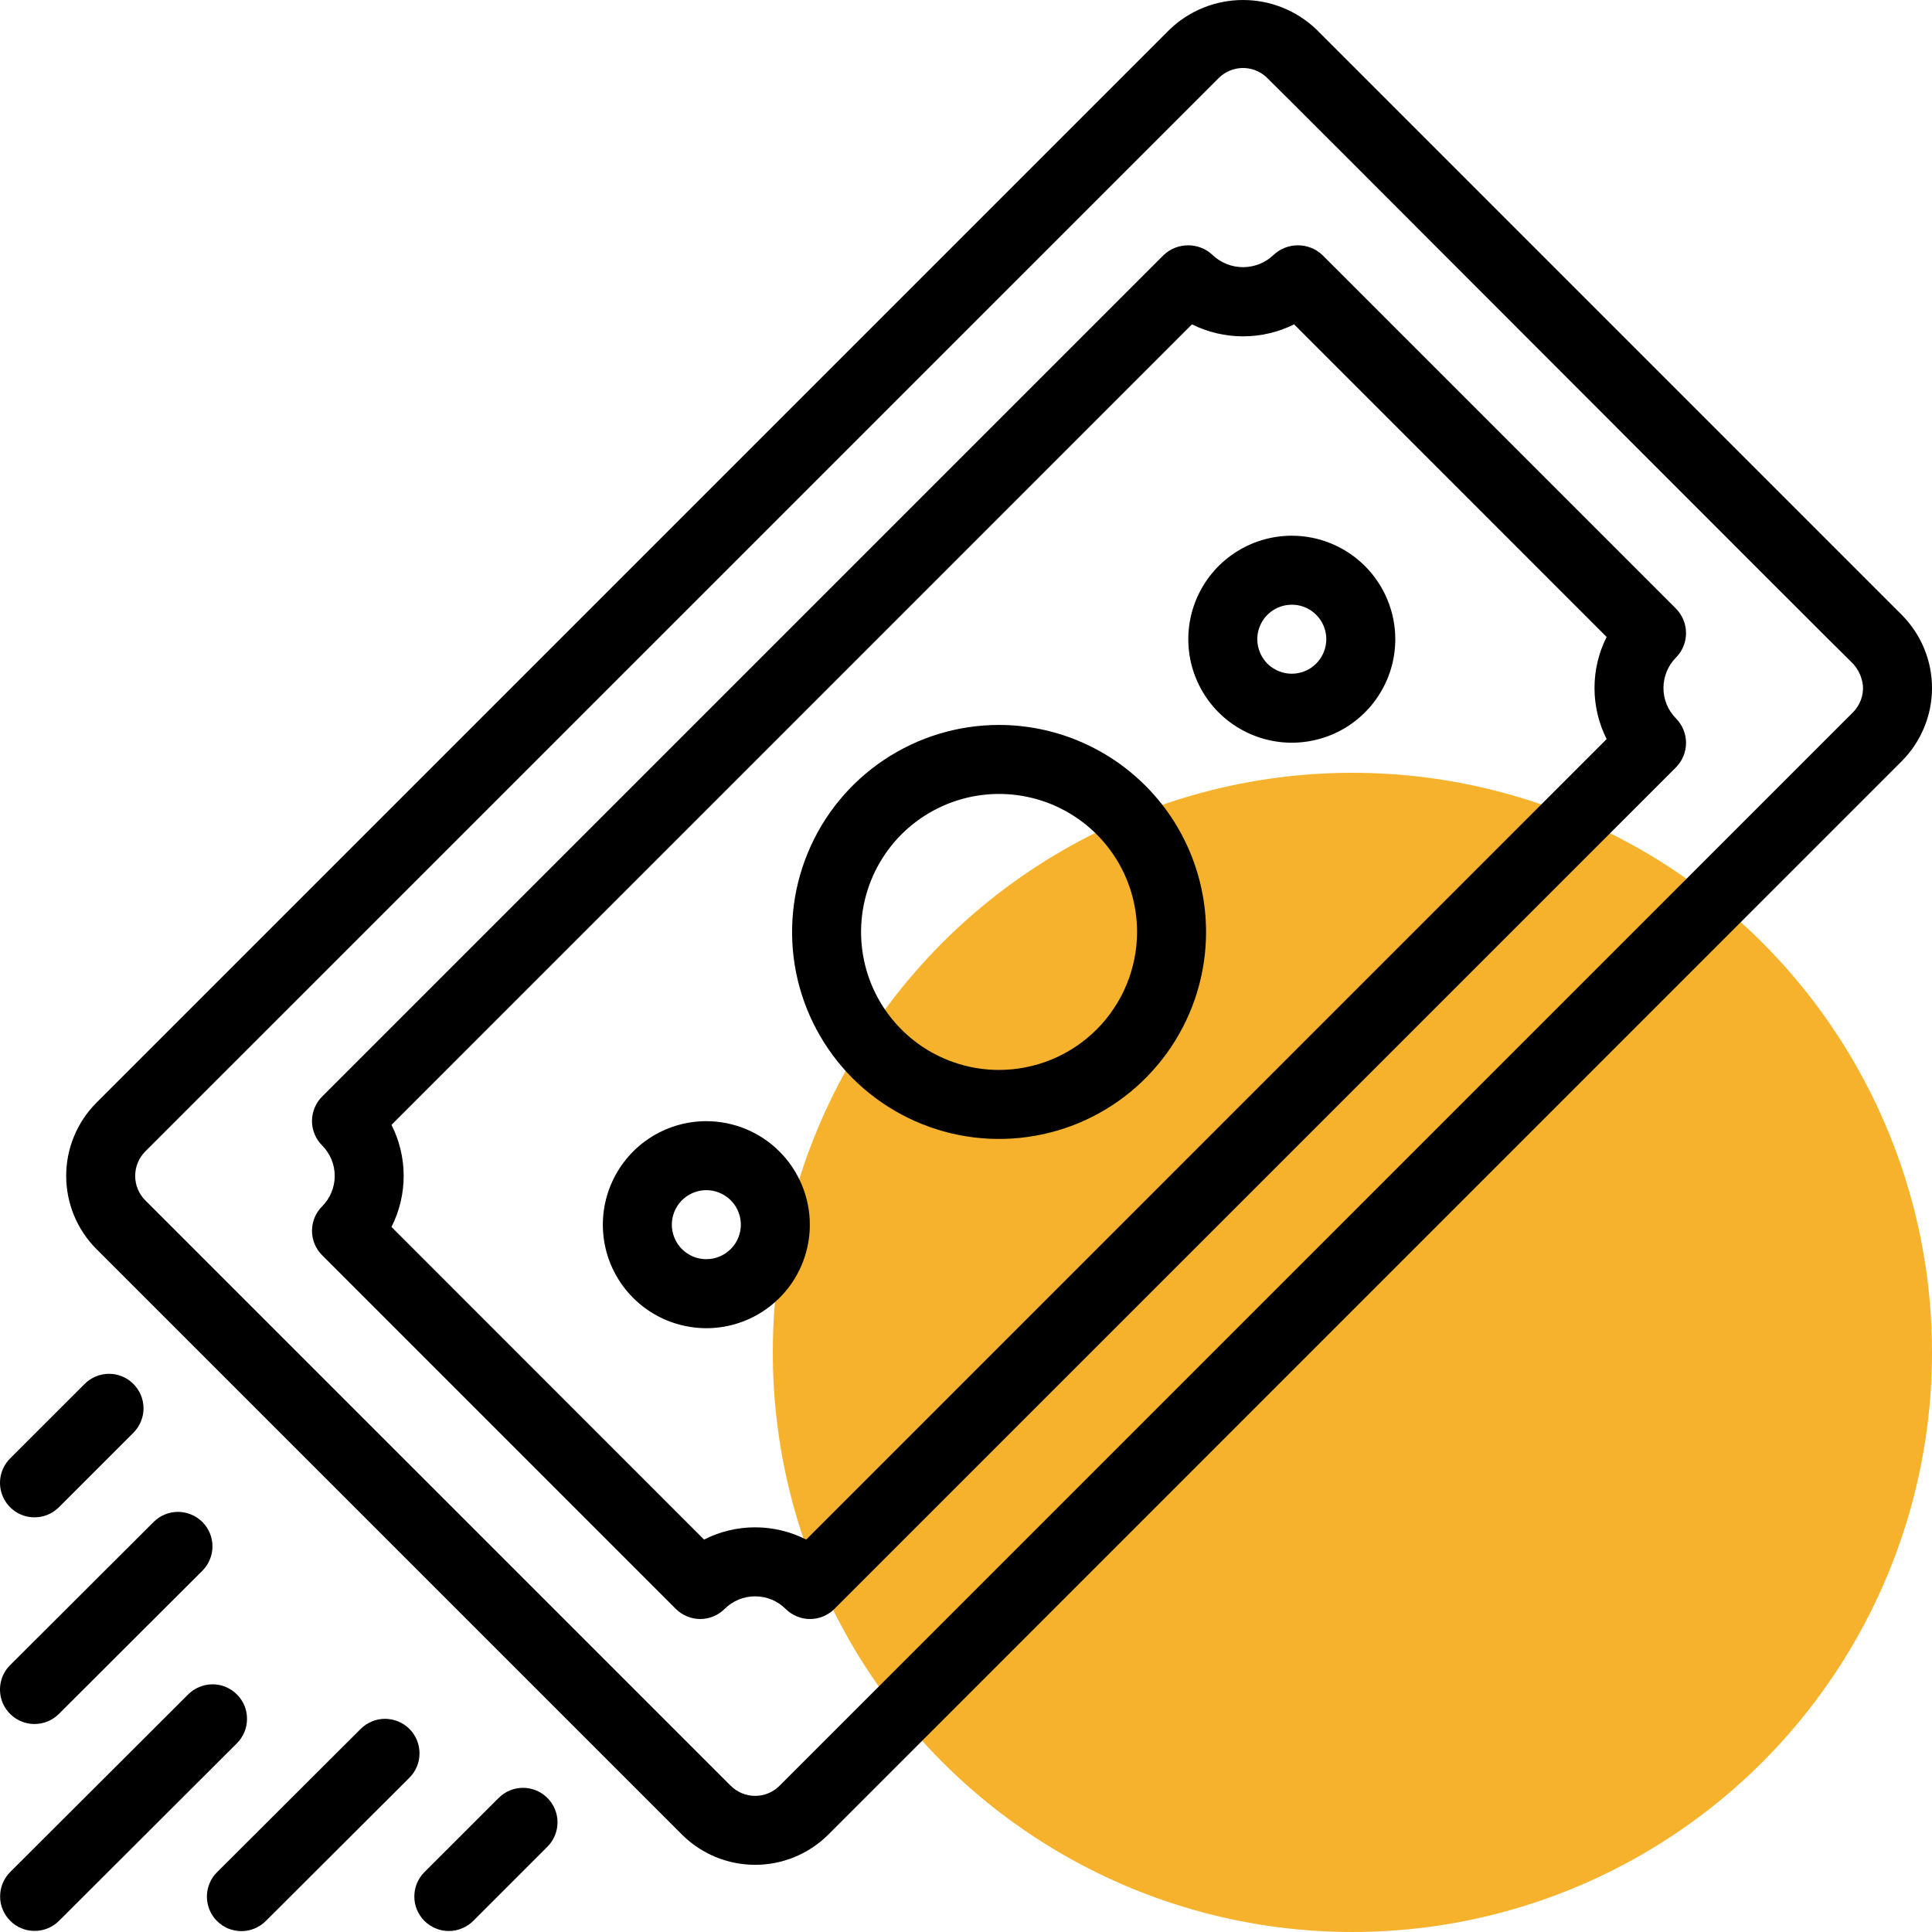
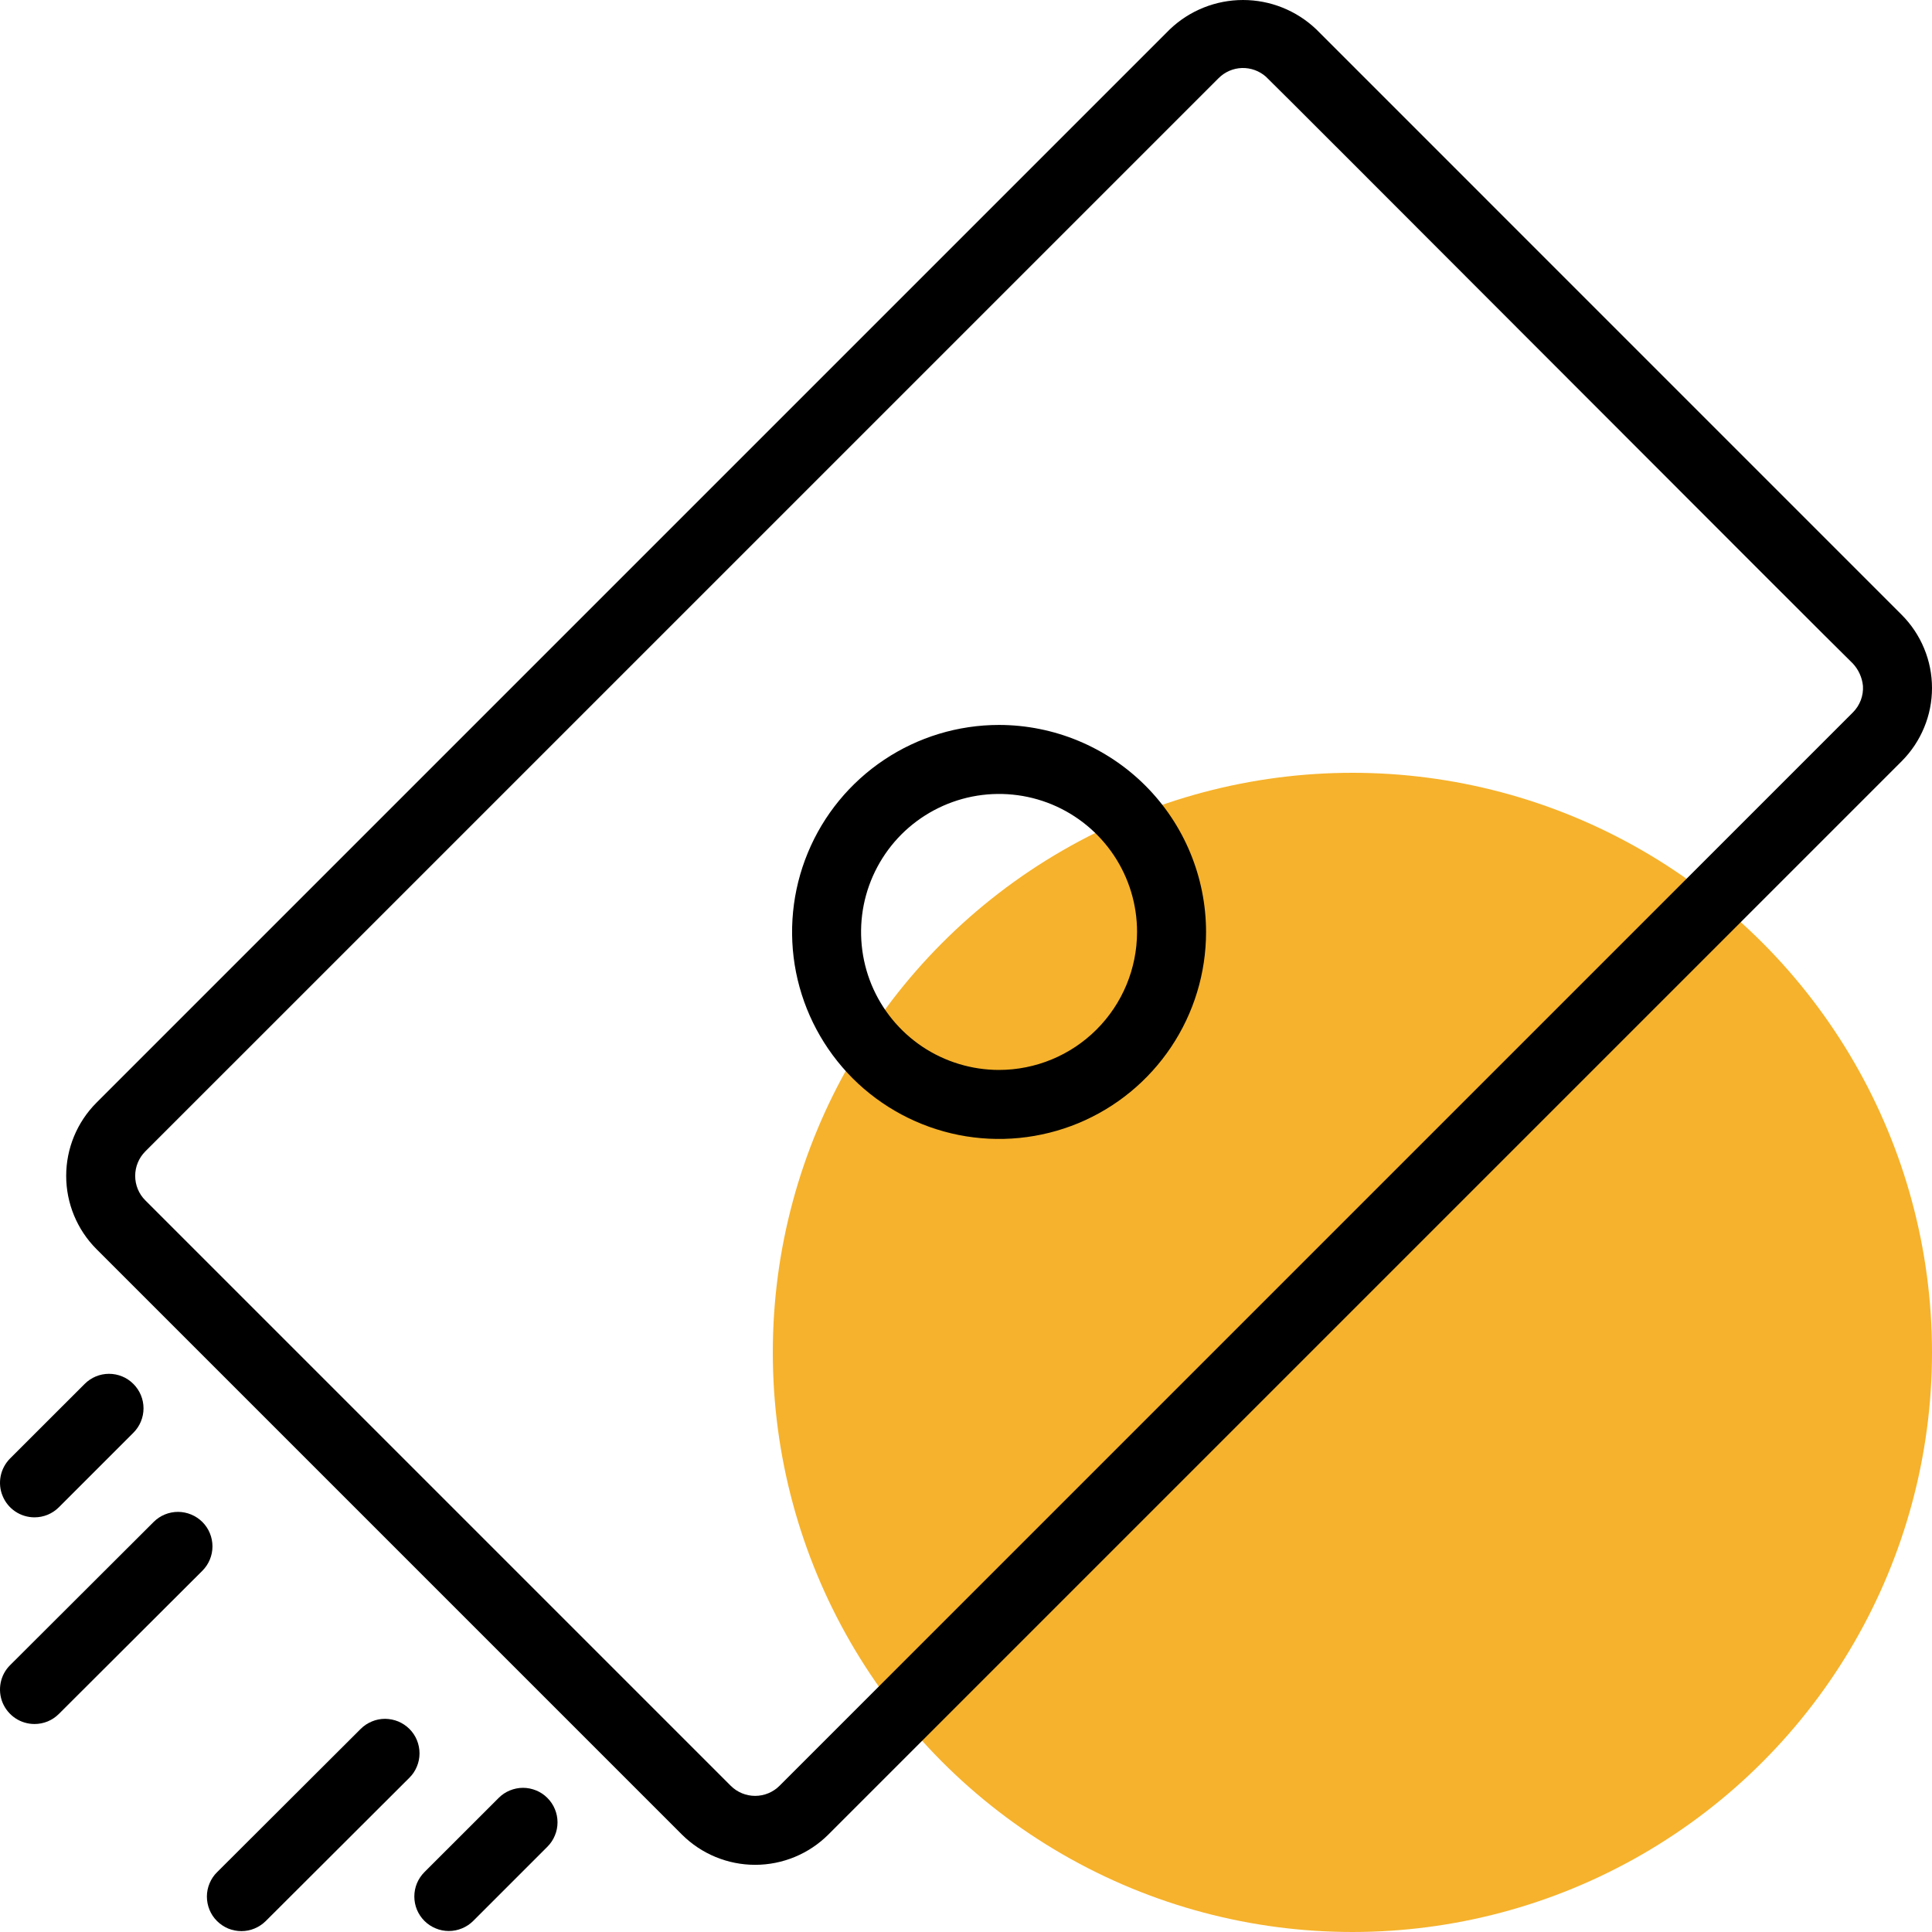
<svg xmlns="http://www.w3.org/2000/svg" width="35" height="35" viewBox="0 0 35 35" fill="none">
  <circle cx="24.5" cy="24.5" r="10.5" fill="#F6B22C" />
-   <path d="M30.363 11.027L23.955 4.619C23.835 4.506 23.677 4.444 23.513 4.444C23.349 4.444 23.191 4.506 23.071 4.619C22.922 4.761 22.724 4.84 22.519 4.84C22.313 4.84 22.115 4.761 21.966 4.619C21.847 4.506 21.689 4.444 21.524 4.444C21.36 4.444 21.202 4.506 21.082 4.619L5.835 19.866C5.718 19.983 5.652 20.142 5.652 20.308C5.652 20.474 5.718 20.633 5.835 20.75C5.981 20.897 6.064 21.095 6.064 21.302C6.064 21.51 5.981 21.708 5.835 21.855C5.718 21.972 5.652 22.131 5.652 22.297C5.652 22.463 5.718 22.622 5.835 22.739L12.243 29.147C12.361 29.264 12.52 29.33 12.685 29.33C12.851 29.33 13.01 29.264 13.127 29.147C13.274 29.001 13.473 28.919 13.68 28.919C13.887 28.919 14.086 29.001 14.232 29.147C14.35 29.264 14.509 29.33 14.674 29.33C14.84 29.33 14.999 29.264 15.116 29.147L30.363 13.9C30.479 13.782 30.544 13.624 30.544 13.458C30.544 13.293 30.479 13.134 30.363 13.016C30.217 12.87 30.135 12.671 30.135 12.464C30.135 12.257 30.217 12.058 30.363 11.911C30.479 11.794 30.544 11.635 30.544 11.469C30.544 11.304 30.479 11.145 30.363 11.027ZM29.106 13.389L14.605 27.891C14.318 27.745 14.001 27.669 13.68 27.669C13.358 27.669 13.041 27.745 12.755 27.891L7.092 22.227C7.237 21.941 7.313 21.624 7.313 21.302C7.313 20.981 7.237 20.664 7.092 20.378L21.593 5.876C21.881 6.019 22.198 6.093 22.519 6.093C22.84 6.093 23.156 6.019 23.444 5.876L29.106 11.539C28.961 11.825 28.886 12.142 28.886 12.464C28.886 12.785 28.961 13.102 29.106 13.389Z" fill="black" />
  <path d="M34.451 11.138L23.845 0.531C23.487 0.19 23.012 0 22.519 0C22.025 0 21.55 0.19 21.193 0.531L1.747 19.977C1.396 20.329 1.199 20.805 1.199 21.302C1.199 21.799 1.396 22.276 1.747 22.628L12.354 33.235C12.706 33.586 13.183 33.783 13.68 33.783C14.177 33.783 14.654 33.586 15.006 33.235L34.451 13.79C34.625 13.615 34.763 13.409 34.857 13.181C34.952 12.954 35 12.71 35 12.464C35 12.217 34.952 11.974 34.857 11.746C34.763 11.519 34.625 11.312 34.451 11.138ZM33.567 12.906L14.122 32.351C14.005 32.468 13.846 32.534 13.68 32.534C13.514 32.534 13.355 32.468 13.238 32.351L2.631 21.744C2.514 21.627 2.449 21.468 2.449 21.302C2.449 21.137 2.514 20.978 2.631 20.86L22.077 1.415C22.189 1.303 22.34 1.237 22.5 1.232C22.659 1.228 22.814 1.284 22.933 1.389C22.973 1.415 33.314 11.784 33.564 12.018C33.669 12.13 33.734 12.273 33.749 12.425C33.755 12.514 33.741 12.602 33.71 12.685C33.678 12.768 33.63 12.843 33.567 12.906Z" fill="black" />
  <path d="M18.099 13.133C17.357 13.133 16.632 13.353 16.016 13.765C15.399 14.177 14.918 14.763 14.635 15.448C14.351 16.133 14.277 16.887 14.421 17.615C14.566 18.342 14.923 19.01 15.447 19.535C15.972 20.059 16.64 20.416 17.367 20.561C18.095 20.706 18.849 20.631 19.534 20.348C20.219 20.064 20.805 19.583 21.217 18.966C21.629 18.35 21.849 17.625 21.849 16.883C21.848 15.889 21.453 14.936 20.75 14.233C20.047 13.53 19.093 13.134 18.099 13.133ZM18.099 19.383C17.605 19.383 17.121 19.236 16.71 18.962C16.299 18.687 15.979 18.297 15.789 17.84C15.6 17.383 15.551 16.88 15.647 16.395C15.744 15.91 15.982 15.465 16.331 15.115C16.681 14.766 17.126 14.528 17.611 14.431C18.096 14.335 18.599 14.384 19.056 14.573C19.513 14.763 19.903 15.083 20.178 15.494C20.453 15.905 20.599 16.389 20.599 16.883C20.598 17.546 20.335 18.181 19.866 18.65C19.397 19.119 18.762 19.382 18.099 19.383Z" fill="black" />
-   <path d="M23.402 9.705C23.032 9.705 22.669 9.815 22.361 10.021C22.052 10.227 21.812 10.52 21.67 10.862C21.528 11.205 21.491 11.582 21.563 11.946C21.636 12.309 21.814 12.643 22.076 12.906C22.339 13.168 22.673 13.346 23.037 13.419C23.4 13.491 23.777 13.454 24.12 13.312C24.462 13.17 24.755 12.93 24.961 12.621C25.167 12.313 25.277 11.951 25.277 11.58C25.277 11.083 25.079 10.606 24.728 10.255C24.376 9.903 23.899 9.705 23.402 9.705ZM23.402 12.205C23.279 12.205 23.158 12.168 23.055 12.1C22.952 12.031 22.872 11.933 22.825 11.819C22.778 11.705 22.765 11.579 22.789 11.458C22.814 11.337 22.873 11.225 22.96 11.138C23.048 11.05 23.159 10.991 23.28 10.967C23.402 10.943 23.527 10.955 23.642 11.002C23.756 11.05 23.853 11.13 23.922 11.233C23.991 11.335 24.027 11.456 24.027 11.58C24.027 11.745 23.961 11.904 23.844 12.021C23.727 12.139 23.568 12.205 23.402 12.205Z" fill="black" />
-   <path d="M12.796 20.311C12.425 20.311 12.062 20.421 11.754 20.627C11.446 20.833 11.206 21.126 11.064 21.469C10.922 21.811 10.885 22.188 10.957 22.552C11.029 22.916 11.208 23.25 11.47 23.512C11.732 23.774 12.066 23.953 12.43 24.025C12.794 24.098 13.171 24.061 13.513 23.919C13.856 23.777 14.149 23.536 14.355 23.228C14.561 22.92 14.671 22.557 14.671 22.186C14.67 21.689 14.473 21.213 14.121 20.861C13.77 20.509 13.293 20.312 12.796 20.311ZM12.796 22.811C12.672 22.811 12.551 22.775 12.449 22.706C12.346 22.637 12.266 22.54 12.219 22.425C12.171 22.311 12.159 22.186 12.183 22.064C12.207 21.943 12.267 21.832 12.354 21.744C12.441 21.657 12.553 21.597 12.674 21.573C12.795 21.549 12.921 21.561 13.035 21.609C13.149 21.656 13.247 21.736 13.316 21.839C13.384 21.942 13.421 22.063 13.421 22.186C13.421 22.352 13.355 22.511 13.238 22.628C13.12 22.745 12.962 22.811 12.796 22.811Z" fill="black" />
-   <path d="M4.293 30.697C4.235 30.639 4.166 30.593 4.09 30.561C4.014 30.529 3.933 30.513 3.851 30.513C3.769 30.513 3.688 30.529 3.612 30.561C3.536 30.592 3.467 30.638 3.409 30.696L0.184 33.914C0.067 34.032 0.002 34.191 0.002 34.356C0.002 34.521 0.068 34.68 0.185 34.797C0.301 34.914 0.46 34.98 0.625 34.98C0.791 34.981 0.949 34.916 1.067 34.8L4.292 31.581C4.409 31.464 4.475 31.305 4.475 31.139C4.476 30.973 4.41 30.814 4.293 30.697Z" fill="black" />
  <path d="M7.418 31.322C7.36 31.264 7.291 31.218 7.215 31.186C7.139 31.155 7.058 31.139 6.976 31.138C6.894 31.138 6.813 31.154 6.737 31.186C6.661 31.217 6.592 31.263 6.534 31.321L3.934 33.915C3.875 33.972 3.829 34.041 3.797 34.117C3.765 34.193 3.748 34.275 3.748 34.357C3.748 34.439 3.764 34.521 3.795 34.597C3.826 34.673 3.872 34.742 3.93 34.8C3.989 34.859 4.058 34.905 4.134 34.937C4.21 34.968 4.291 34.984 4.374 34.984C4.456 34.984 4.537 34.968 4.613 34.936C4.689 34.904 4.758 34.858 4.816 34.8L7.416 32.206C7.475 32.148 7.521 32.079 7.552 32.003C7.584 31.928 7.6 31.846 7.6 31.764C7.6 31.682 7.584 31.601 7.553 31.525C7.522 31.449 7.476 31.38 7.418 31.322Z" fill="black" />
  <path d="M9.033 32.572L7.689 33.915C7.631 33.973 7.585 34.042 7.553 34.118C7.522 34.194 7.506 34.275 7.506 34.357C7.506 34.439 7.522 34.52 7.553 34.596C7.585 34.672 7.631 34.741 7.689 34.799C7.747 34.857 7.816 34.903 7.892 34.934C7.967 34.966 8.049 34.982 8.131 34.982C8.213 34.982 8.294 34.966 8.37 34.934C8.446 34.903 8.515 34.857 8.573 34.799L9.917 33.455C9.975 33.397 10.021 33.328 10.052 33.252C10.084 33.177 10.1 33.095 10.1 33.013C10.1 32.931 10.084 32.85 10.052 32.774C10.021 32.698 9.975 32.63 9.917 32.572C9.859 32.513 9.79 32.467 9.714 32.436C9.638 32.405 9.557 32.388 9.475 32.388C9.393 32.388 9.311 32.405 9.236 32.436C9.16 32.467 9.091 32.513 9.033 32.572Z" fill="black" />
  <path d="M0.625 31.232C0.707 31.232 0.788 31.216 0.864 31.185C0.939 31.154 1.008 31.108 1.066 31.05L3.666 28.456C3.783 28.339 3.849 28.18 3.849 28.015C3.849 27.849 3.784 27.69 3.667 27.573C3.55 27.456 3.391 27.39 3.226 27.389C3.06 27.389 2.901 27.454 2.784 27.571L0.184 30.165C0.096 30.252 0.036 30.363 0.012 30.485C-0.012 30.606 0 30.732 0.047 30.846C0.095 30.96 0.175 31.058 0.278 31.127C0.38 31.195 0.501 31.232 0.625 31.232Z" fill="black" />
  <path d="M0.625 27.488C0.707 27.488 0.788 27.472 0.864 27.441C0.94 27.409 1.009 27.363 1.067 27.305L2.417 25.955C2.534 25.838 2.6 25.679 2.6 25.513C2.6 25.348 2.534 25.189 2.417 25.072C2.3 24.954 2.141 24.888 1.975 24.888C1.809 24.888 1.65 24.954 1.533 25.072L0.183 26.421C0.096 26.509 0.036 26.62 0.012 26.741C-0.012 26.863 0 26.988 0.048 27.102C0.095 27.216 0.175 27.314 0.278 27.383C0.38 27.451 0.501 27.488 0.625 27.488Z" fill="black" />
</svg>